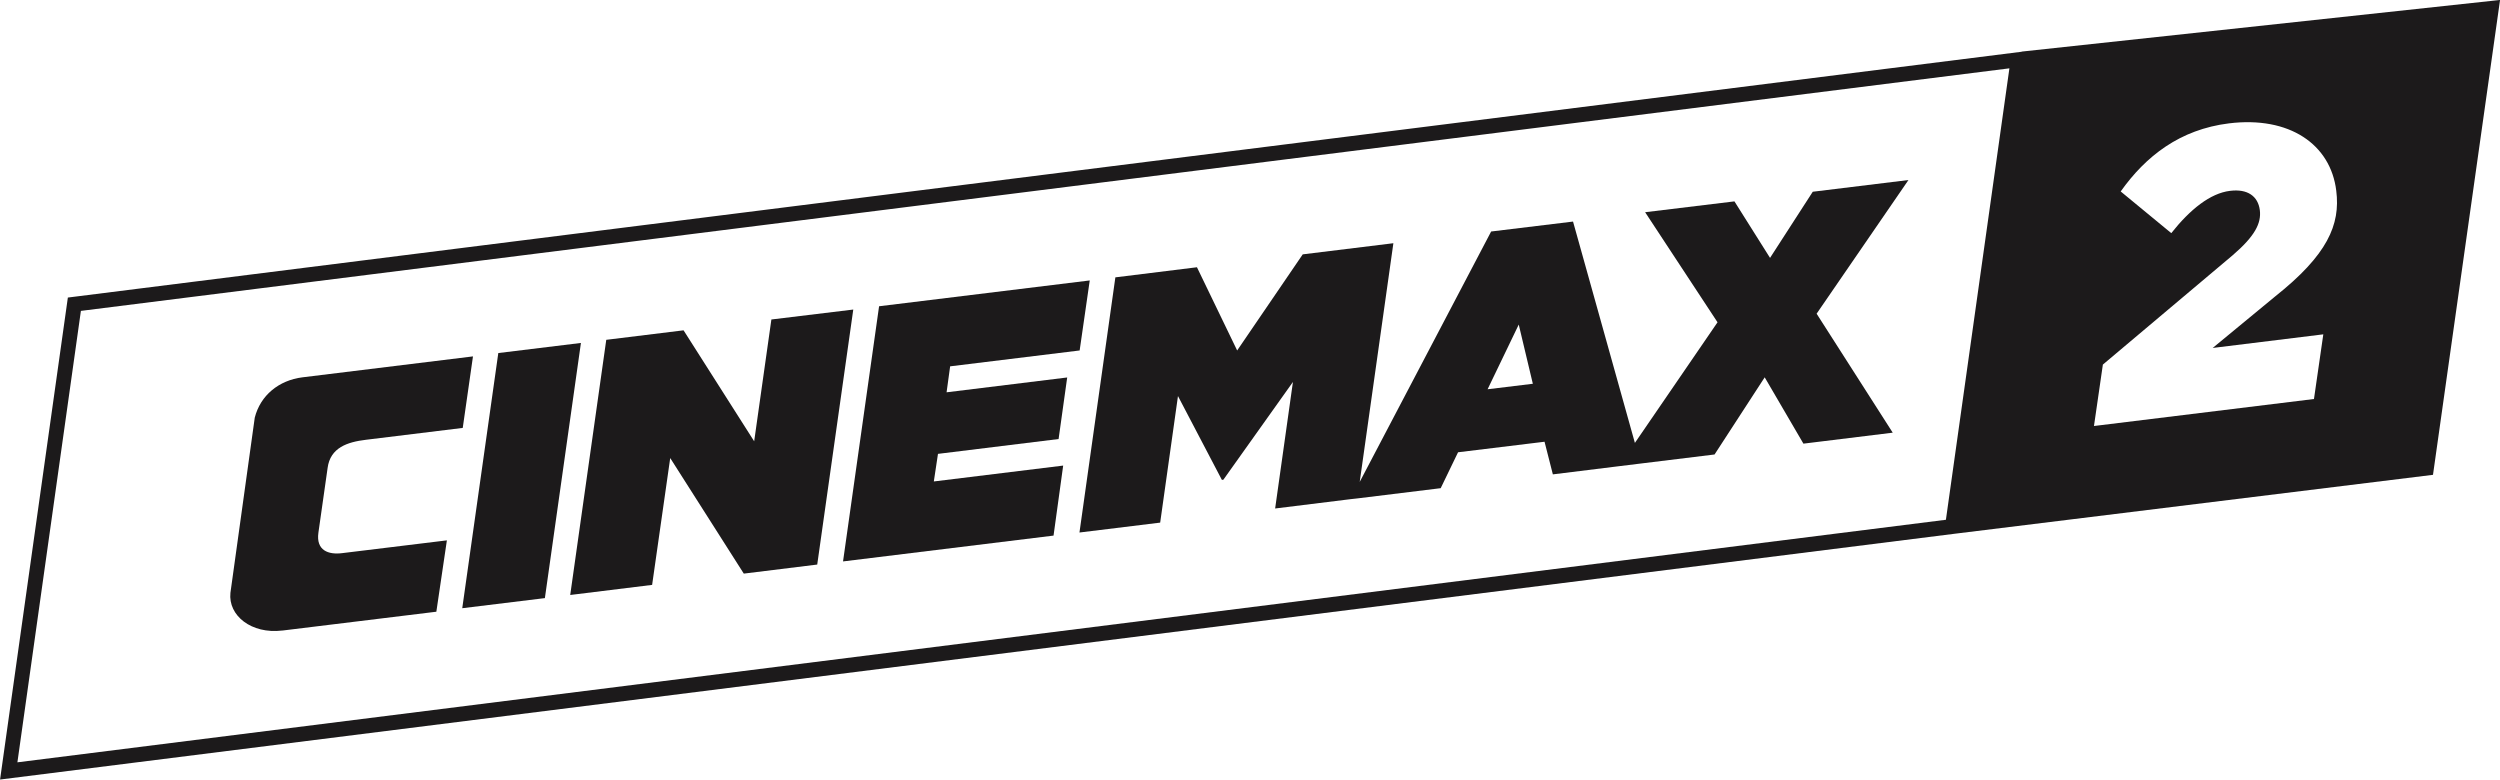
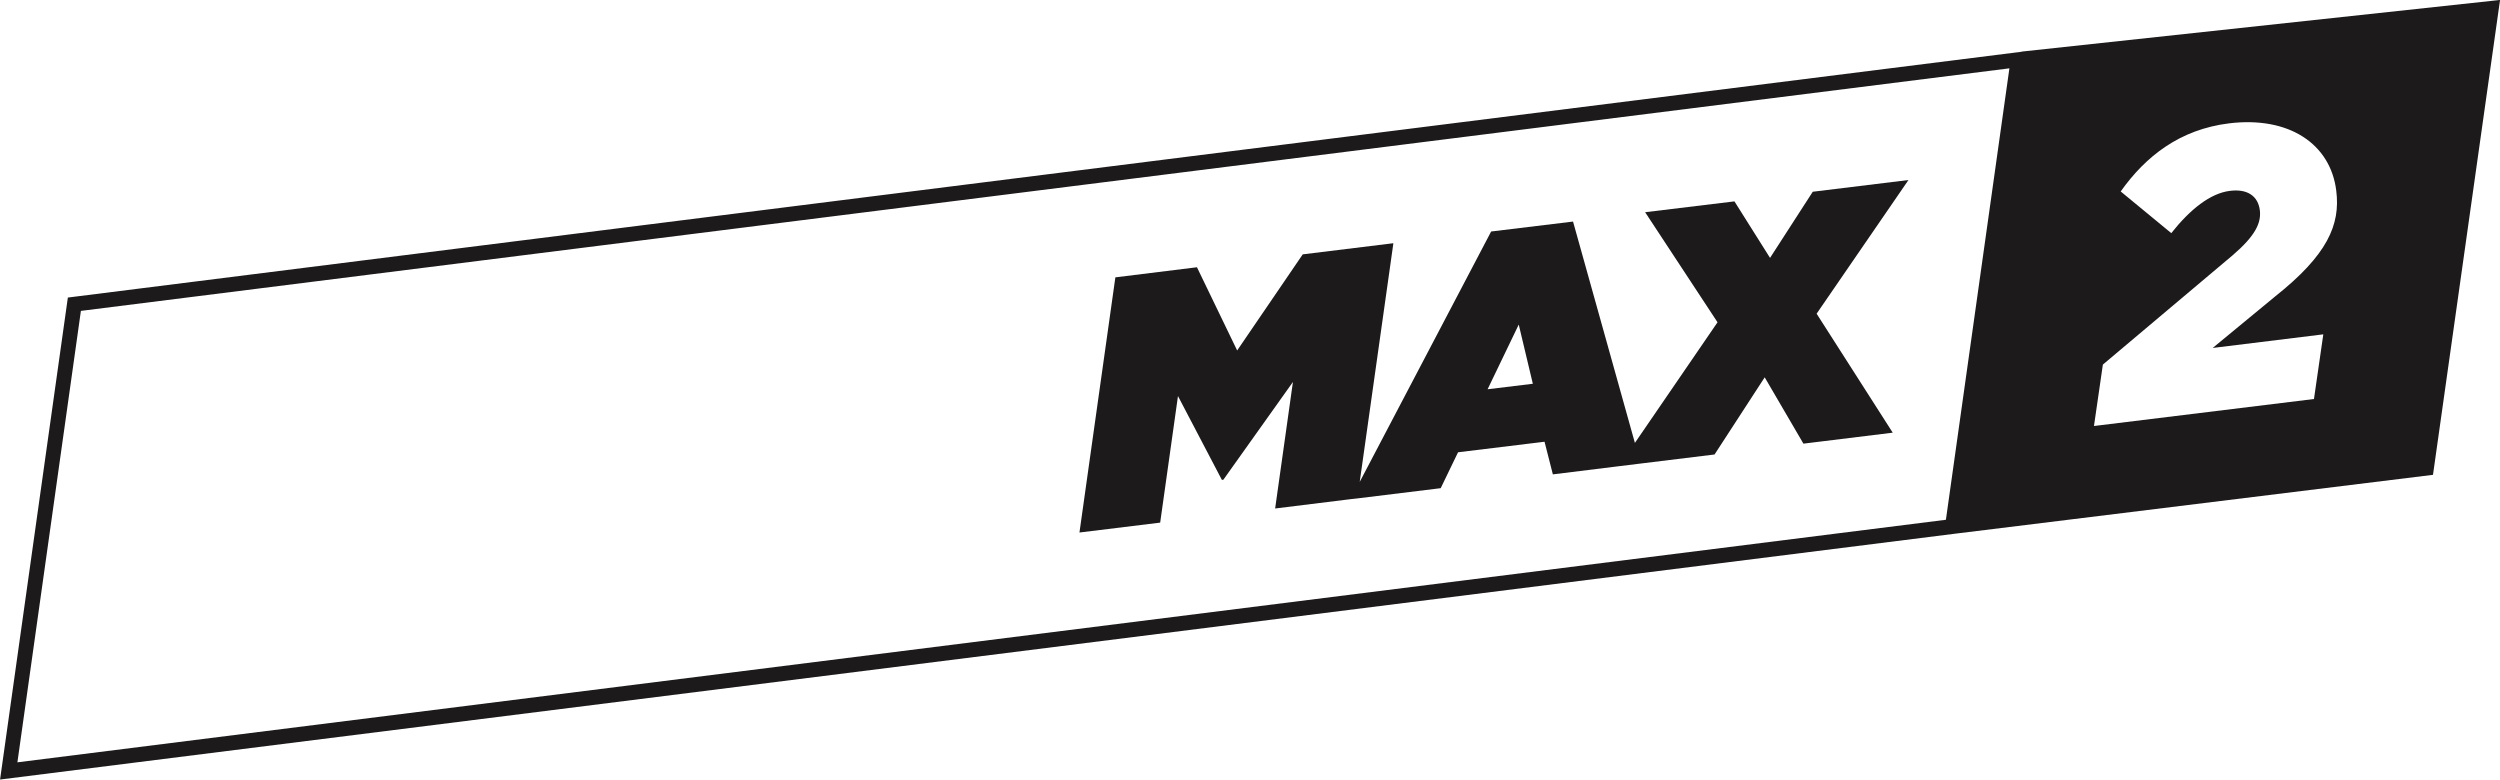
<svg xmlns="http://www.w3.org/2000/svg" height="187.1" width="600" version="1.1" viewBox="0 0 158.75 49.503">
  <g transform="translate(-206.22 -125.89)" fill="#1c1a1b">
-     <path d="m273.12 159.9 0.612-4.446-8.214 1.008 0.264-1.752 7.659-0.942 0.546-3.909-7.659 0.942 0.226-1.649 8.224-1.008 0.641-4.446-13.377 1.639-2.289 16.203z" />
-     <path d="m247.63 163.03 1.149-8.054 4.672 7.338 4.663-0.575 2.289-16.193-5.2 0.631-1.093 7.734-4.484-7.046-4.908 0.603-2.289 16.203z" />
    <path d="m302.66 146.5 0.895 3.759-2.873 0.349zm-22.769 12.576 1.13-8.036 2.788 5.322 0.094-0.01 4.418-6.208-1.13 8.035 4.795-0.593 0.424-0.047 5.294-0.65 1.102-2.28 5.492-0.669 0.528 2.072 4.192-0.518 1.385-0.17 4.691-0.575 3.184-4.899 2.459 4.211 5.671-0.697-4.833-7.555 5.831-8.488-6.076 0.744-2.713 4.201-2.261-3.589-5.671 0.688 4.597 6.99-5.247 7.659-3.928-14.055-5.2 0.631-8.346 15.901 2.138-15.157-5.756 0.707-4.164 6.104-2.553-5.285-5.181 0.641-2.28 16.203z" />
-     <path d="m224.14 165.93h0.01l9.778-1.196 0.669-4.531-6.641 0.81c-0.876 0.113-1.677-0.16-1.517-1.3l0.584-4.107c0.17-1.3 1.272-1.649 2.43-1.79l6.151-0.754 0.65-4.541-10.824 1.328c-1.507 0.188-2.675 1.149-3.033 2.562l-1.545 11.125c-0.151 1.441 1.328 2.628 3.288 2.393" />
-     <path d="m240.82 163.87 2.289-16.203-5.247 0.641-2.289 16.203z" />
    <path d="m353.75 147.12-0.593 4.107-13.97 1.714 0.565-3.9 8.243-6.943c1.413-1.215 1.827-2.035 1.724-2.864-0.113-0.886-0.782-1.366-1.893-1.225-1.253 0.151-2.534 1.177-3.73 2.685l-3.212-2.647c1.592-2.242 3.759-3.938 6.877-4.324 3.834-0.471 6.453 1.328 6.811 4.277 0.273 2.167-0.565 4.079-3.872 6.707l-3.975 3.278zm-23.965 11.775-122.46 15.402 4.032-28.666 122.46-15.402zm4.814-29.73v0.01l-124.07 15.609-4.305 30.606 124.13-15.609 30.361-3.74 4.258-30.154z" />
  </g>
</svg>